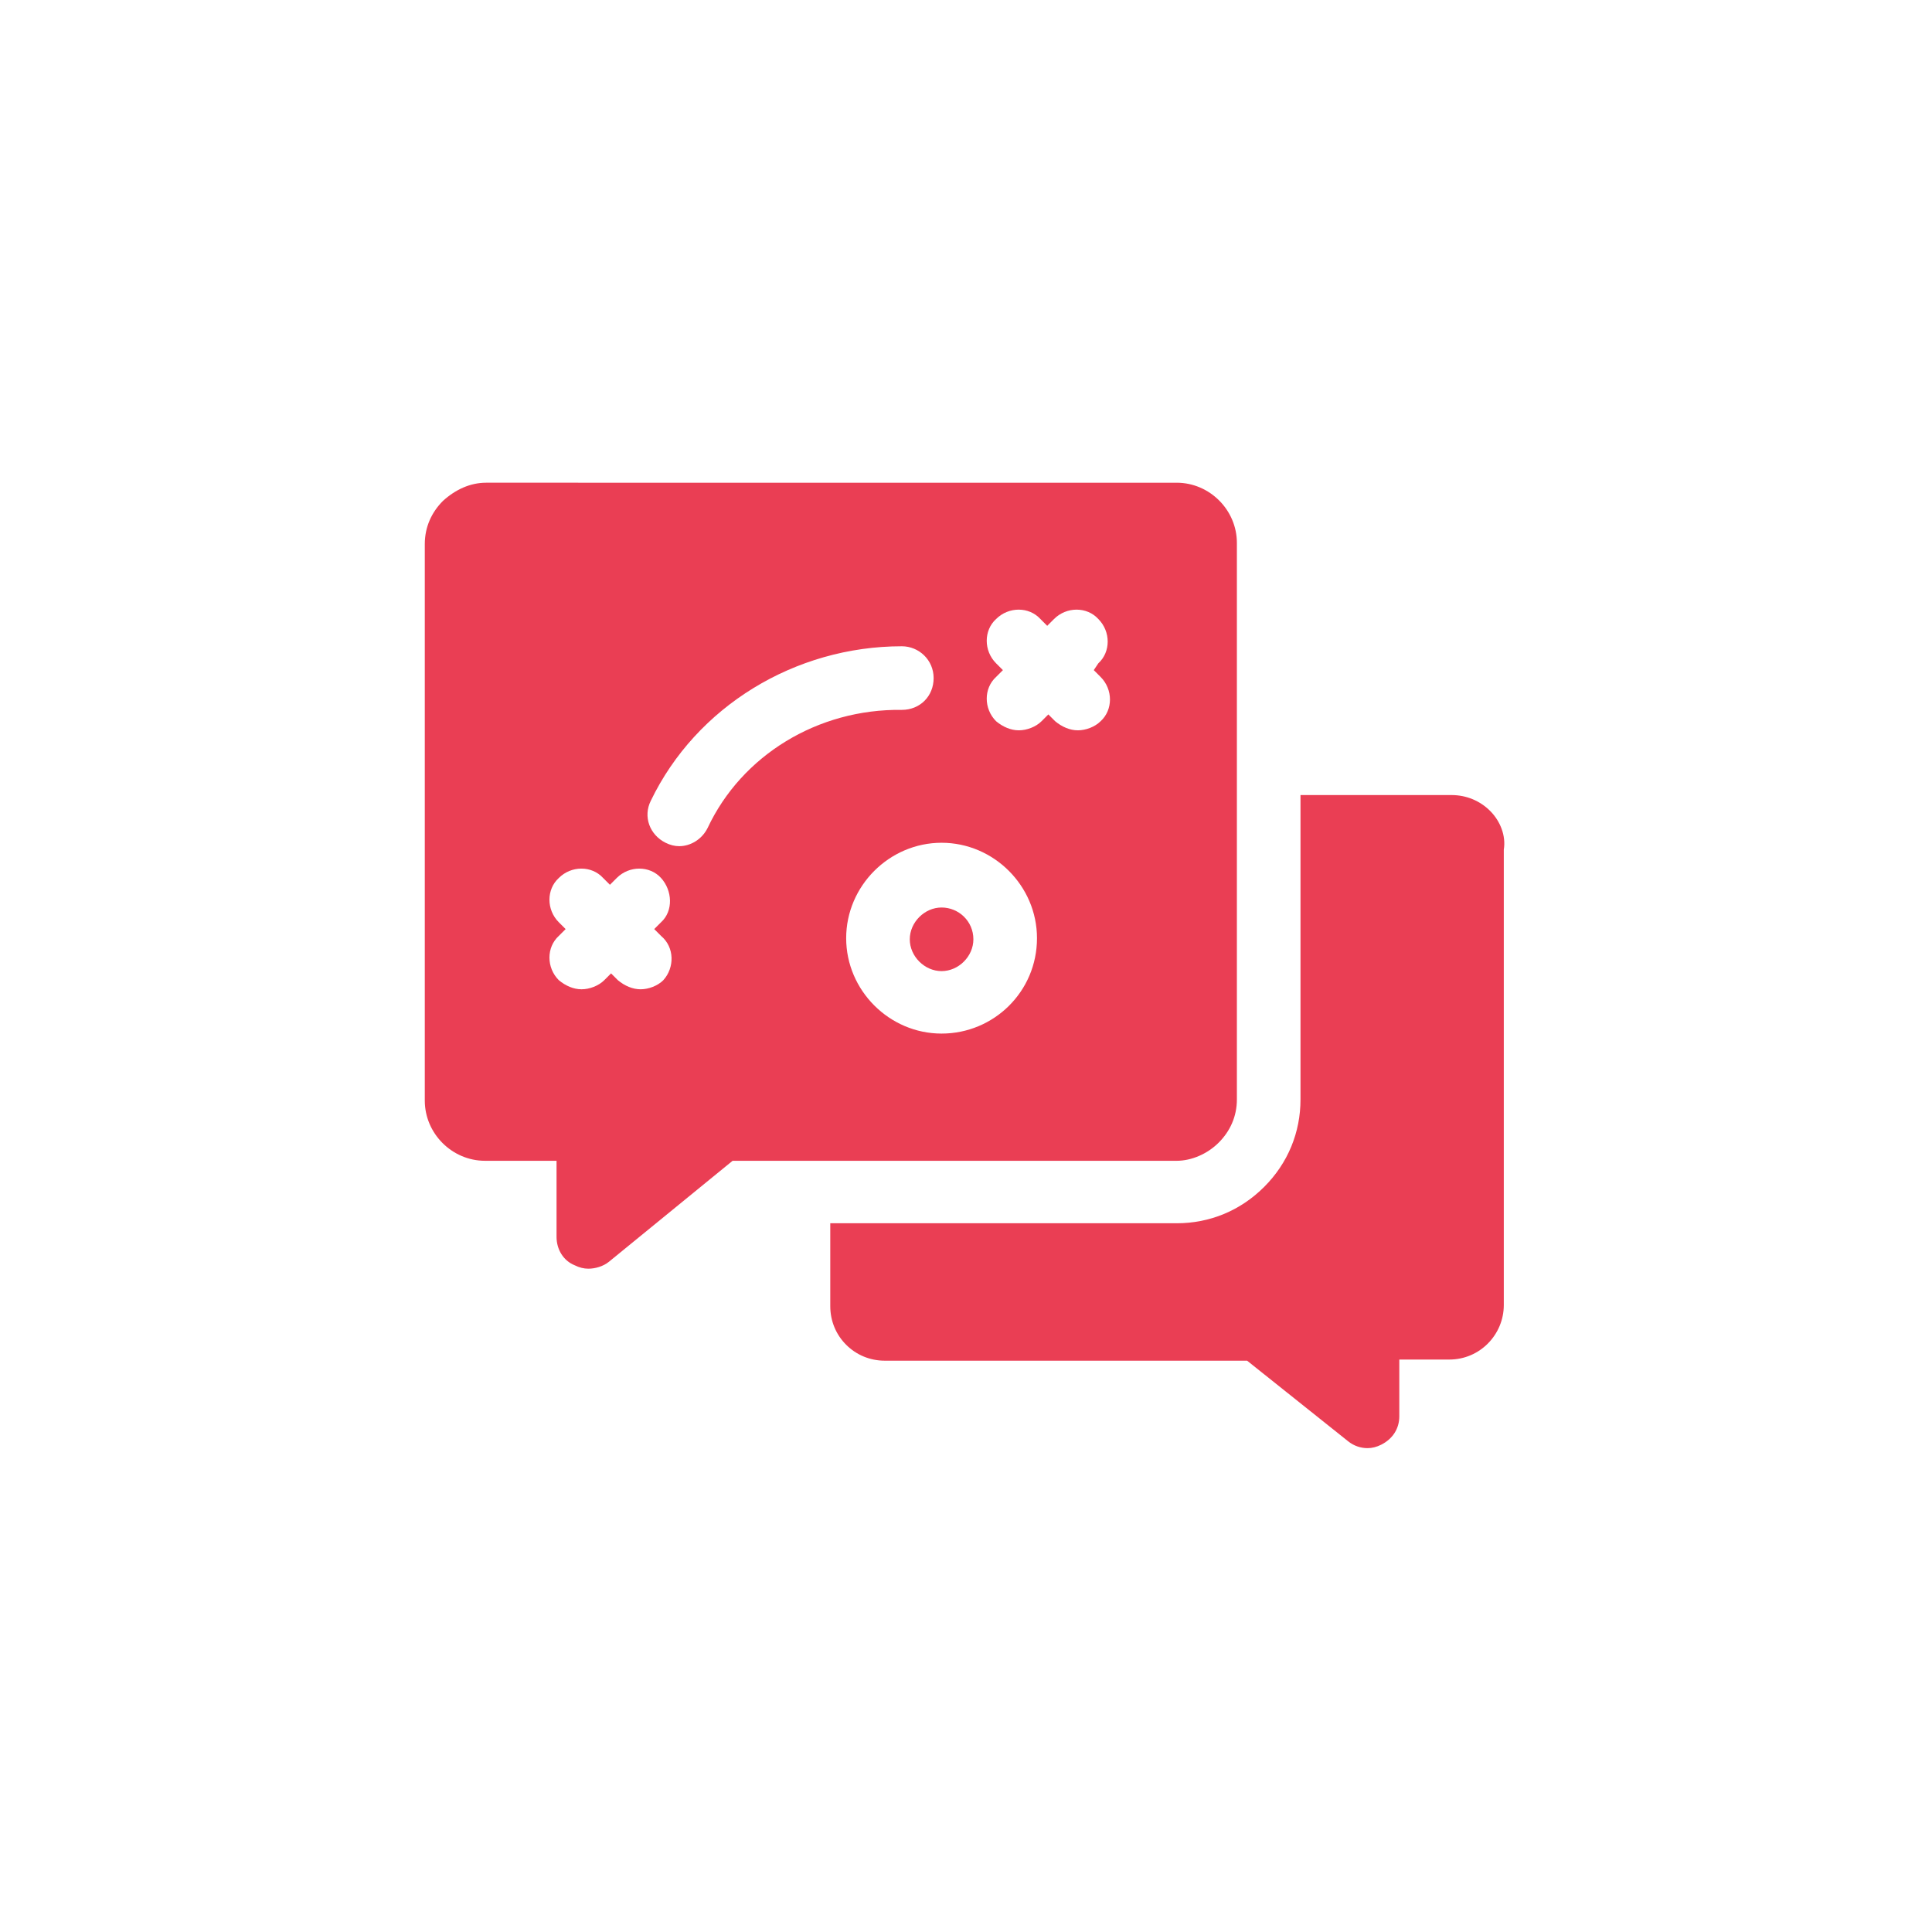
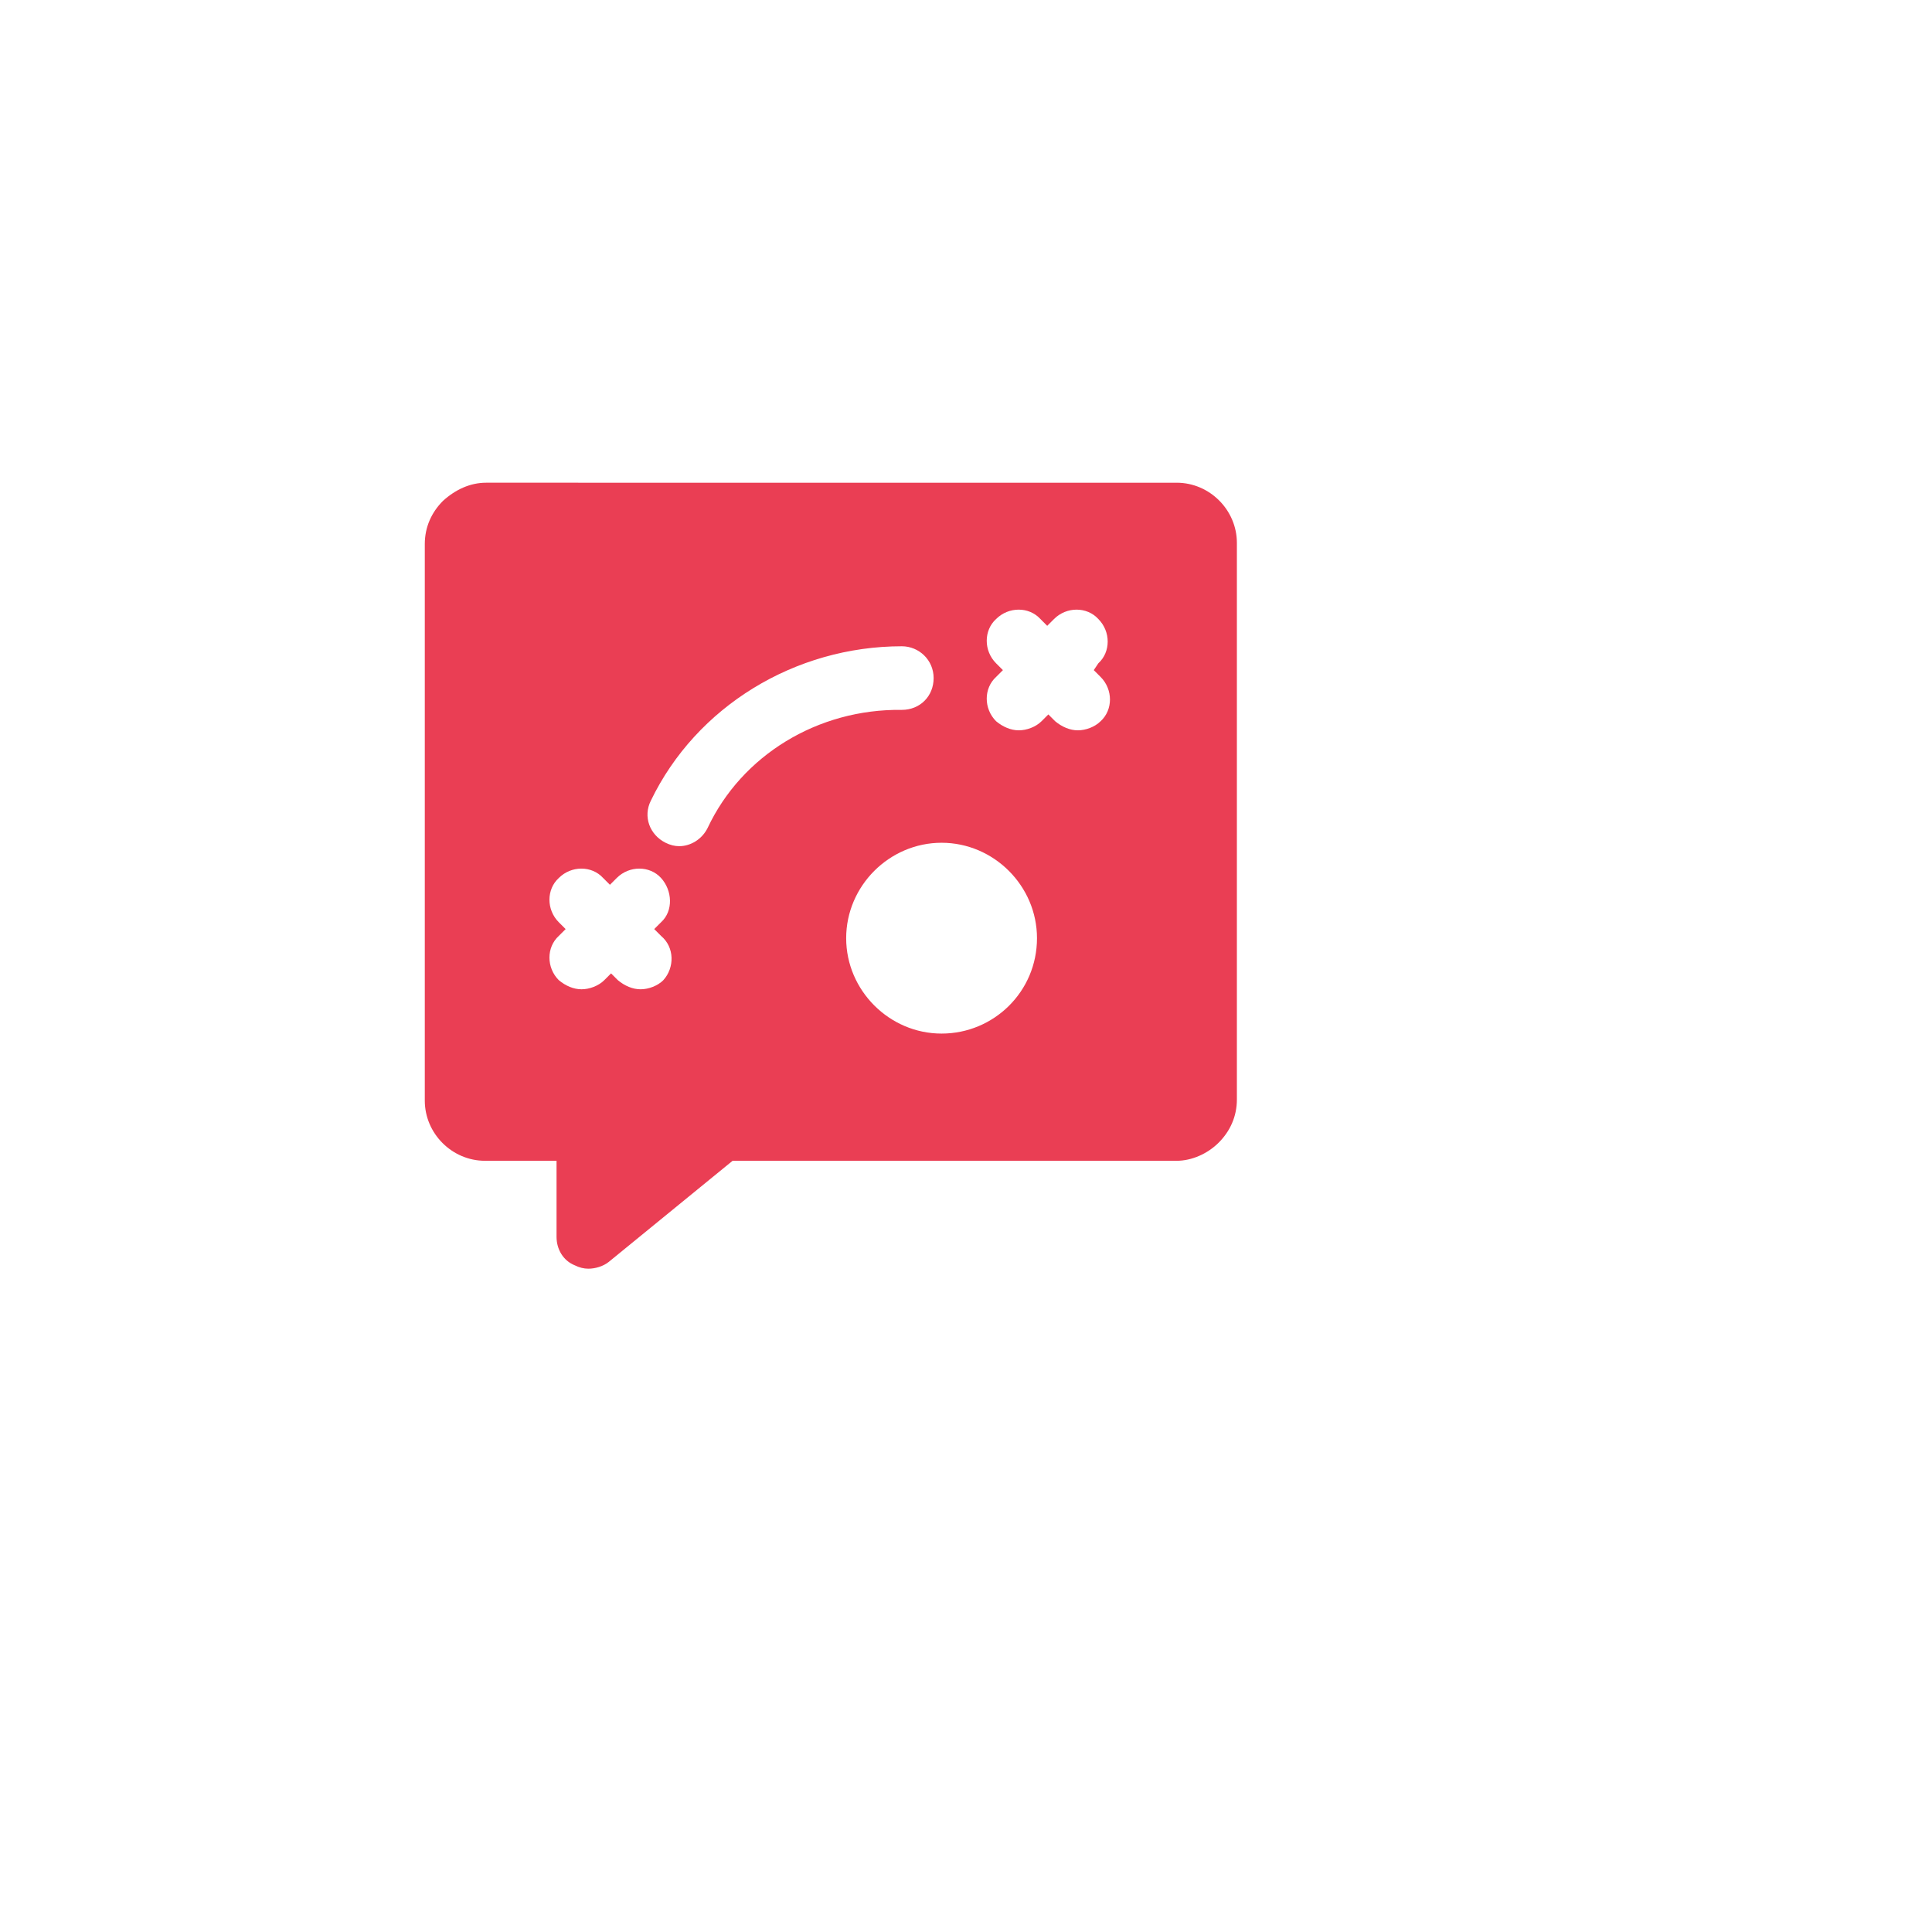
<svg xmlns="http://www.w3.org/2000/svg" version="1.1" id="Capa_1" x="0px" y="0px" viewBox="0 0 170.1 170.1" style="enable-background:new 0 0 170.1 170.1;" xml:space="preserve">
  <style type="text/css">
	.st0{fill:#EA3E54;}
</style>
  <g>
-     <path class="st0" d="M131.2,71.4c-0.9-0.9-2.1-1.4-3.4-1.4c0,0,0,0,0,0l-13.3,0l0,26.8c0,2.9-1.1,5.6-3.2,7.7   c-2.1,2.1-4.8,3.2-7.7,3.2H73.1v7.3c0,1.3,0.5,2.5,1.4,3.4c0.9,0.9,2.1,1.4,3.4,1.4h0l31.9,0l8.9,7.1c0.5,0.4,1.1,0.6,1.7,0.6   c0.4,0,0.8-0.1,1.2-0.3c1-0.5,1.6-1.4,1.6-2.5l0-5h4.4c2.7,0,4.8-2.2,4.8-4.8V74.8C132.6,73.6,132.1,72.3,131.2,71.4L131.2,71.4z" />
-     <path class="st0" d="M82.9,79.9c-1.5,0-2.8,1.3-2.8,2.8c0,1.5,1.3,2.8,2.8,2.8c1.5,0,2.8-1.3,2.8-2.8   C85.7,81.1,84.4,79.9,82.9,79.9L82.9,79.9z" />
    <path class="st0" d="M107.3,100.6c1-1,1.6-2.3,1.6-3.8l0-49c0-2.9-2.4-5.3-5.3-5.3H42.8c-1.4,0-2.7,0.6-3.8,1.6   c-1,1-1.6,2.3-1.6,3.8l0,49c0,2.9,2.4,5.3,5.3,5.3H49l0,6.7c0,1.1,0.6,2.1,1.6,2.5c0.4,0.2,0.8,0.3,1.2,0.3c0.6,0,1.3-0.2,1.8-0.6   l10.9-8.9h39.1C104.9,102.2,106.3,101.6,107.3,100.6z M58.4,86.3c-0.5,0.5-1.3,0.8-2,0.8c-0.7,0-1.4-0.3-2-0.8l-0.6-0.6l-0.6,0.6   c-0.5,0.5-1.3,0.8-2,0.8c-0.7,0-1.4-0.3-2-0.8c-1.1-1.1-1.1-2.9,0-3.9l0.6-0.6l-0.6-0.6c-1.1-1.1-1.1-2.9,0-3.9   c1.1-1.1,2.9-1.1,3.9,0l0.6,0.6l0.6-0.6c1.1-1.1,2.9-1.1,3.9,0s1.1,2.9,0,3.9l-0.6,0.6l0.6,0.6C59.4,83.4,59.4,85.2,58.4,86.3   L58.4,86.3z M62.3,72.9c-0.5,1-1.5,1.6-2.5,1.6c-0.4,0-0.8-0.1-1.2-0.3c-1.4-0.7-2-2.3-1.3-3.7c4-8.3,12.7-13.6,22.1-13.6   c1.5,0,2.8,1.2,2.8,2.8s-1.2,2.8-2.8,2.8C72,62.4,65.3,66.5,62.3,72.9L62.3,72.9z M82.9,91c-4.6,0-8.4-3.8-8.4-8.4   c0-4.6,3.8-8.4,8.4-8.4c4.6,0,8.4,3.8,8.4,8.4C91.3,87.3,87.5,91,82.9,91L82.9,91z M96.9,59.6c1.1,1.1,1.1,2.9,0,3.9   c-0.5,0.5-1.3,0.8-2,0.8s-1.4-0.3-2-0.8l-0.6-0.6l-0.6,0.6c-0.5,0.5-1.3,0.8-2,0.8s-1.4-0.3-2-0.8c-1.1-1.1-1.1-2.9,0-3.9l0.6-0.6   l-0.6-0.6c-1.1-1.1-1.1-2.9,0-3.9c1.1-1.1,2.9-1.1,3.9,0l0.6,0.6l0.6-0.6c1.1-1.1,2.9-1.1,3.9,0c1.1,1.1,1.1,2.9,0,3.9L96.3,59   L96.9,59.6z" />
  </g>
</svg>